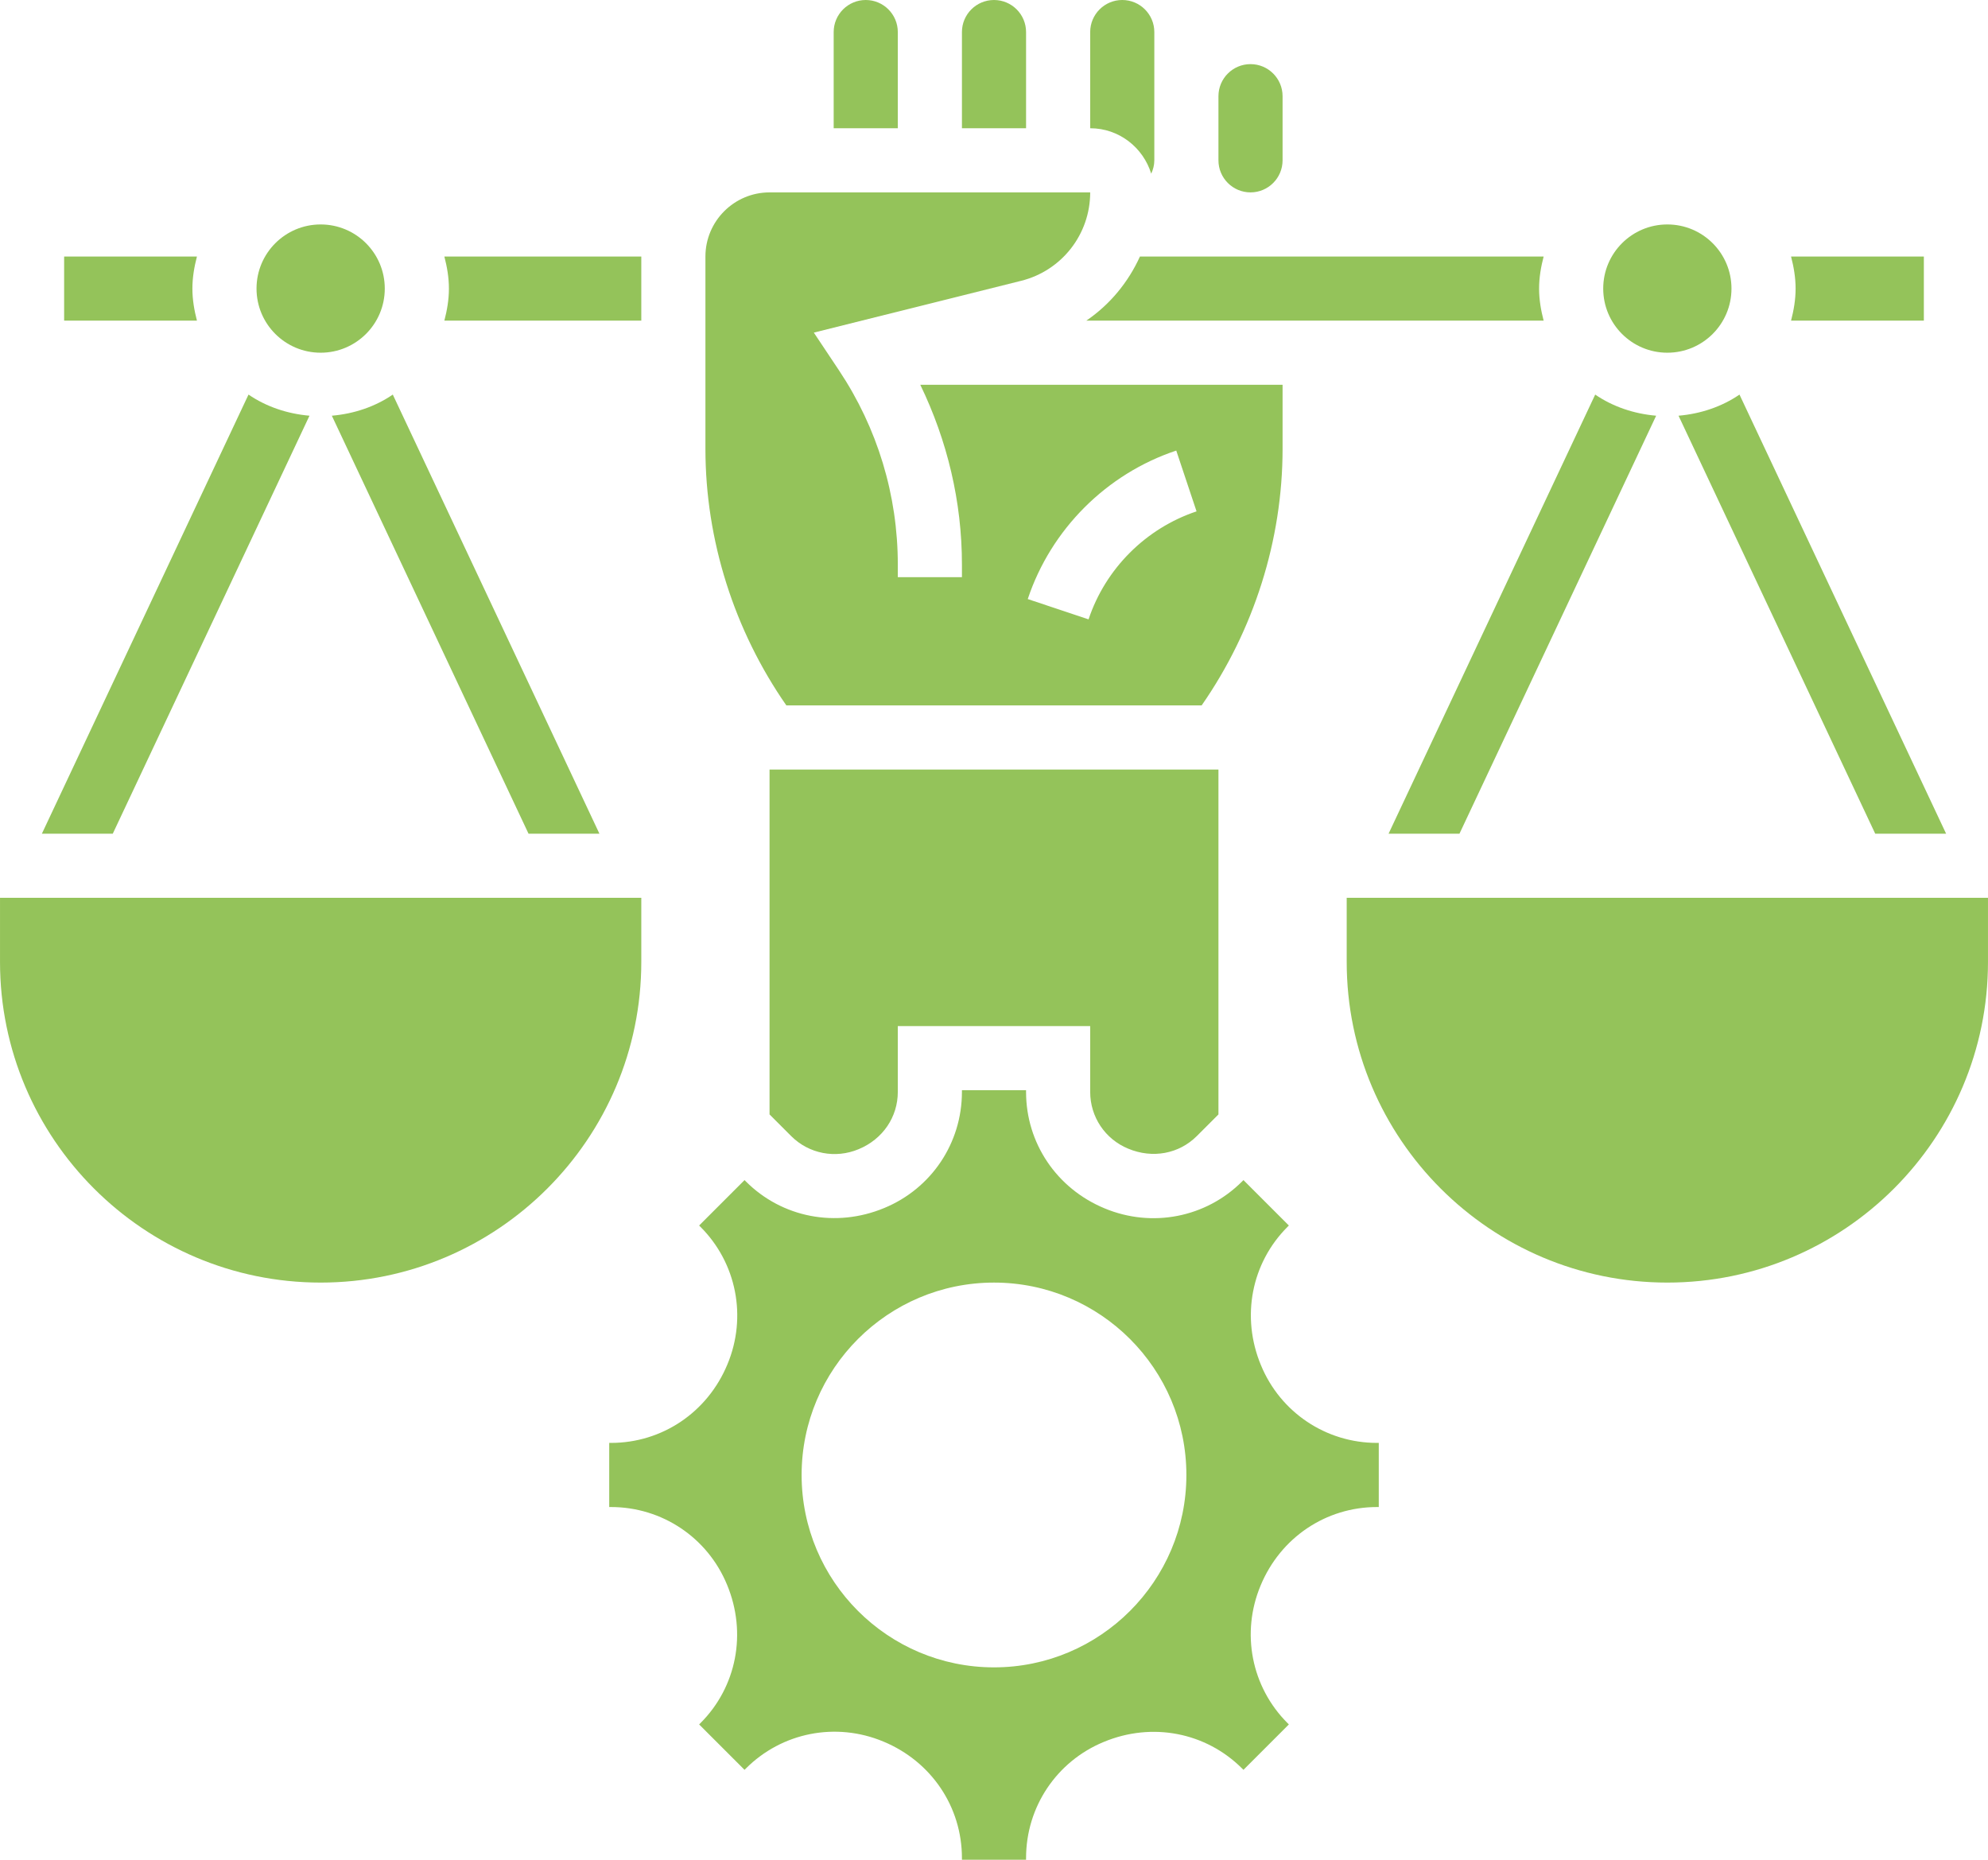
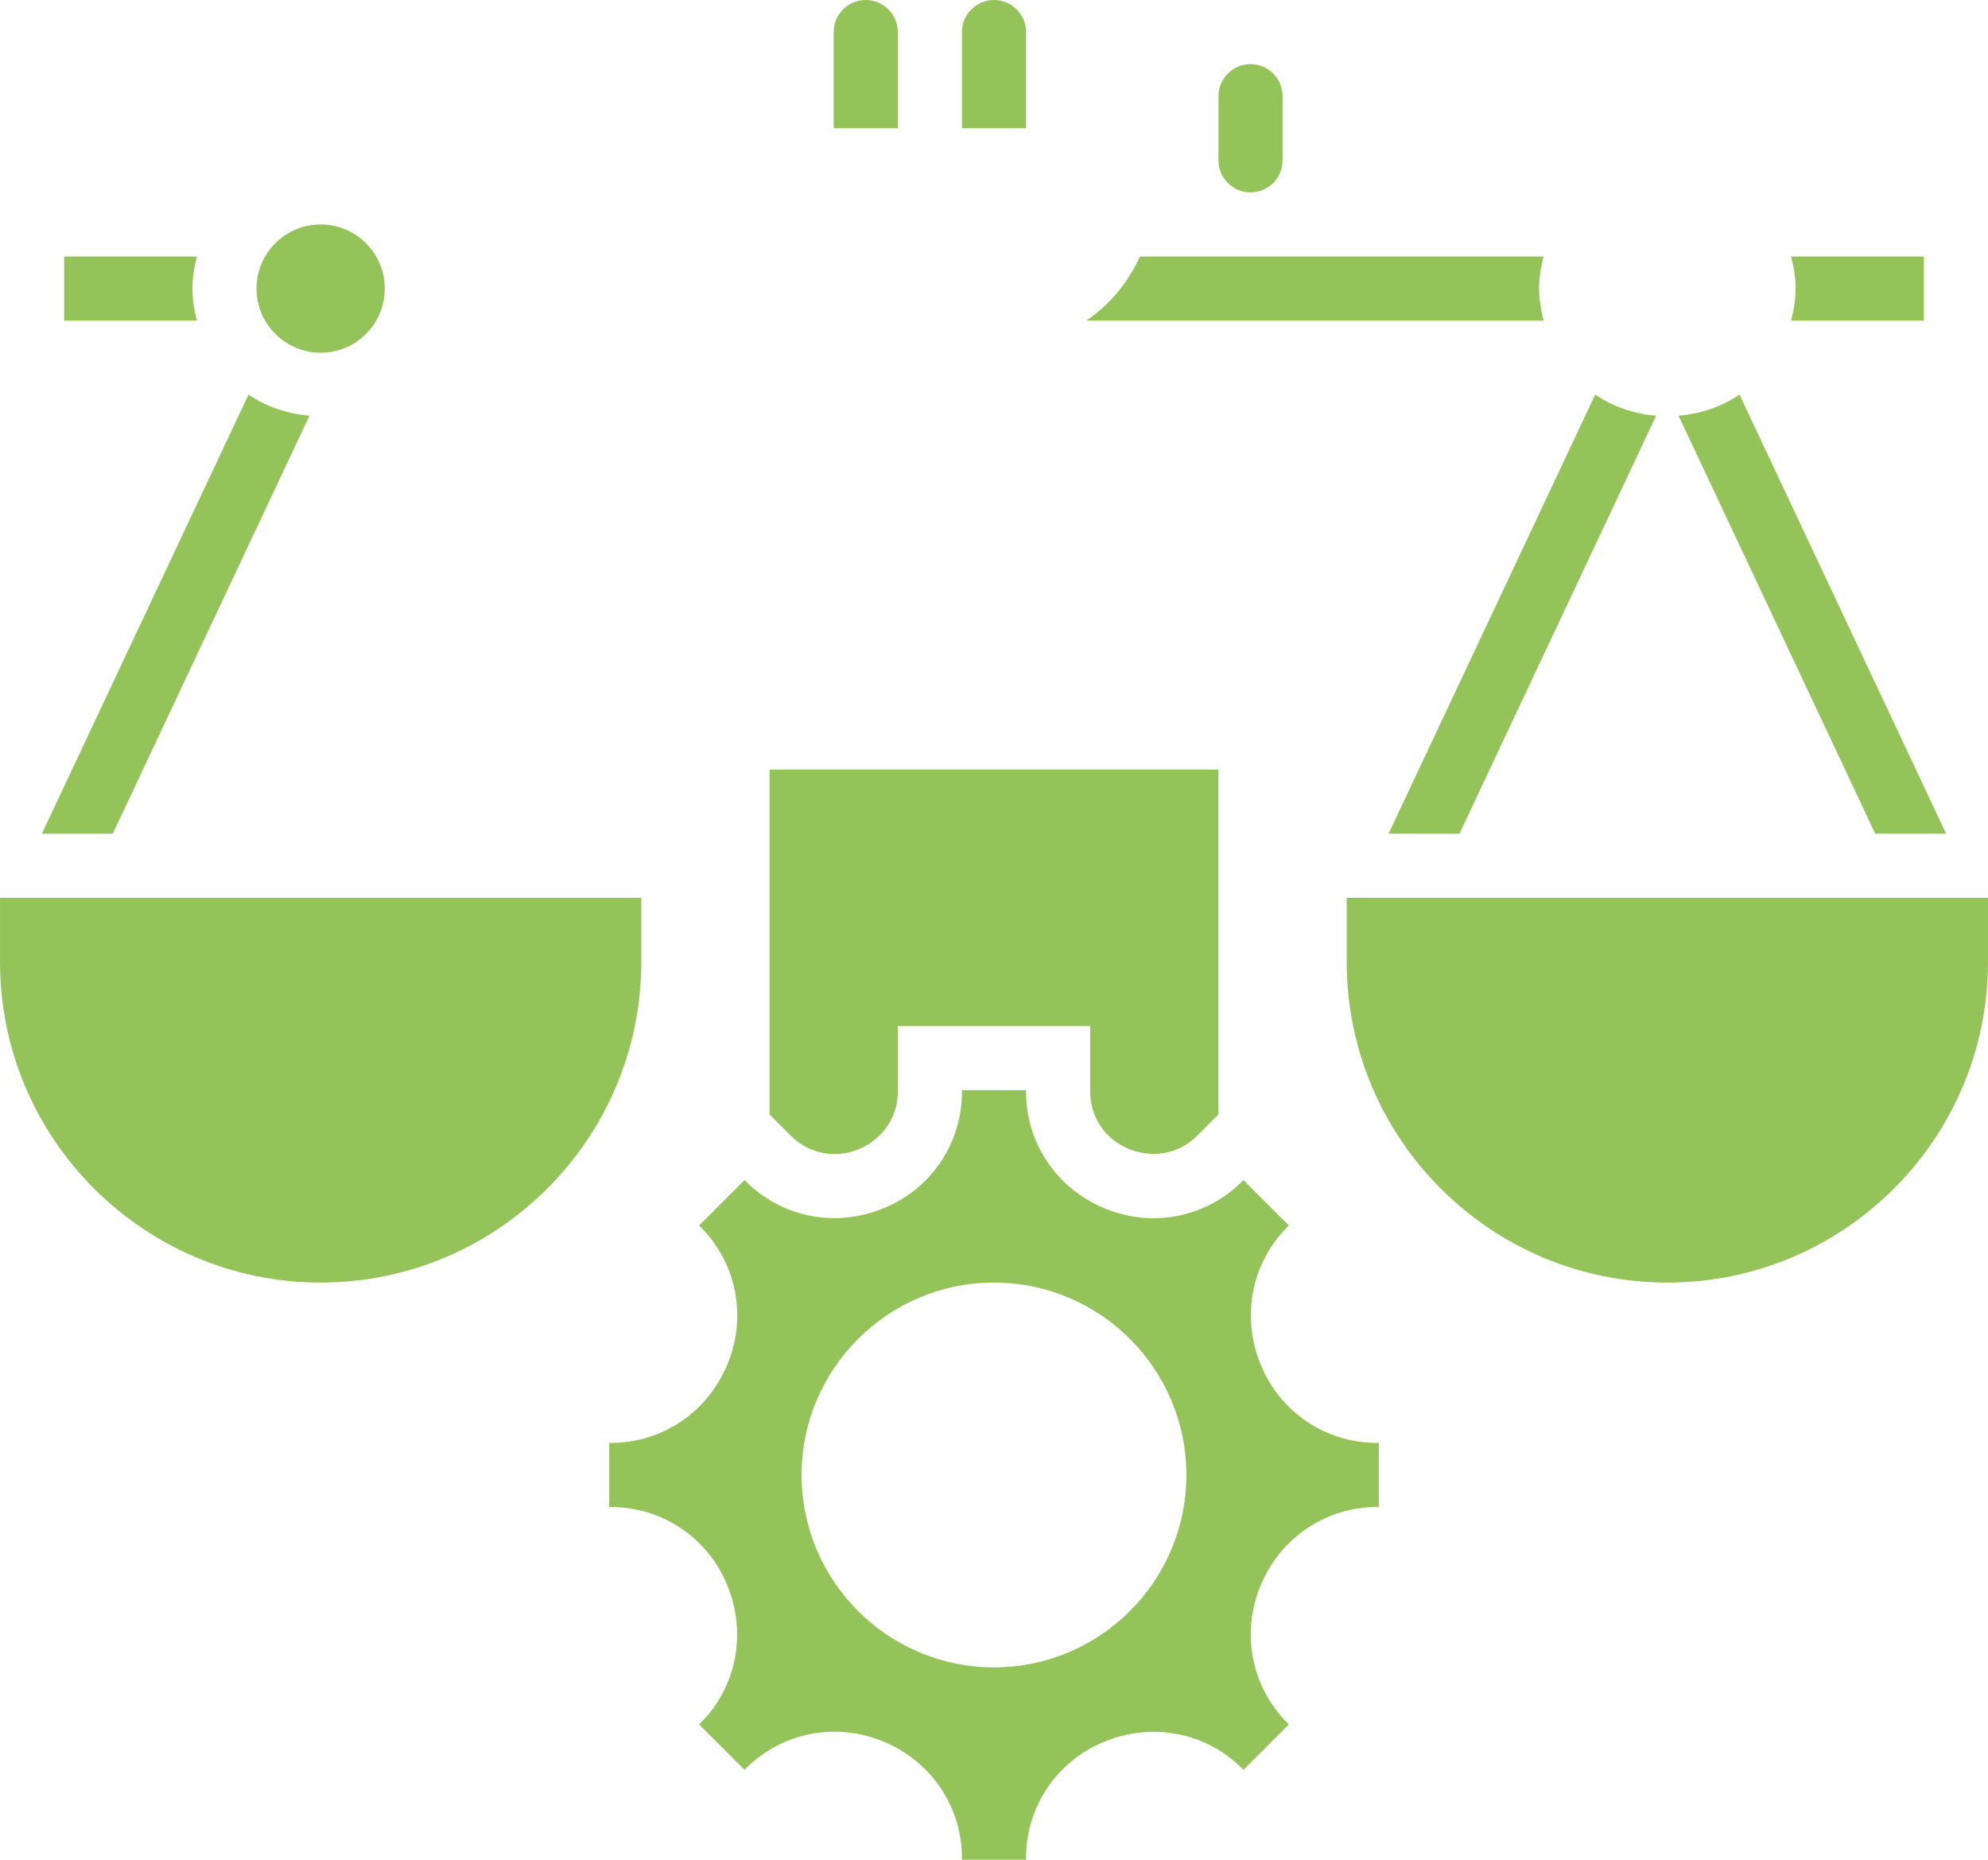
<svg xmlns="http://www.w3.org/2000/svg" xml:space="preserve" width="42.772mm" height="40.012mm" version="1.1" style="shape-rendering:geometricPrecision; text-rendering:geometricPrecision; image-rendering:optimizeQuality; fill-rule:evenodd; clip-rule:evenodd" viewBox="0 0 8181.36 7653.52">
  <defs>
    <style type="text/css">
   
    .fil0 {fill:#94C35A;fill-rule:nonzero}
   
  </style>
  </defs>
  <g id="Layer_x0020_1">
    <g id="fair.eps">
      <path class="fil0" d="M1273.62 1710.79c-92.37,-7.98 -178.35,-37.45 -250.96,-86.94l-850.32 1807.03 291.76 0 809.52 -1720.09z" />
-       <path class="fil0" d="M2175.05 3430.89l291.76 0 -850.34 -1807.03c-72.42,49.48 -158.59,78.96 -250.85,86.94l809.42 1720.09z" />
      <path class="fil0" d="M2639.16 3694.8l-2639.16 0 0 263.93c0,727.65 591.92,1319.57 1319.57,1319.57 727.67,0 1319.59,-591.92 1319.59,-1319.57l0 -263.93z" />
      <path class="fil0" d="M7717.26 3430.89l291.76 0 -850.34 -1807.03c-72.42,49.48 -158.59,78.96 -250.85,86.94l809.42 1720.09z" />
      <path class="fil0" d="M6006.31 3430.89l809.42 -1720.09c-92.27,-7.98 -178.43,-37.45 -250.86,-86.94l-850.32 1807.03 291.76 0z" />
      <path class="fil0" d="M5542.2 3694.8l0 263.93c0,727.65 591.92,1319.57 1319.57,1319.57 727.67,0 1319.59,-591.92 1319.59,-1319.57l0 -263.93 -2639.16 0z" />
      <path class="fil0" d="M7917.43 1319.57l0 -263.91 -546.57 0c11.09,42.54 18.75,86.17 18.75,131.96 0,45.77 -7.65,89.42 -18.75,131.95l546.57 0z" />
      <path class="fil0" d="M4642.8 4727.1c101.23,42.33 209.82,20.87 282.48,-51.72l89.1 -89.1 0 -1419.3 -1847.41 0 0 1419.3 89.18 89.27c72.84,72.74 181.87,93.8 277.41,53.77 99.91,-41.32 161.23,-132.9 161.23,-235.56l0 -271.12 791.75 0 0 271.12c0,102.66 61.34,194.25 156.26,233.34z" />
      <path class="fil0" d="M3694.8 131.95c0,-72.84 -59.11,-131.95 -131.95,-131.95 -72.84,0 -131.96,59.11 -131.96,131.95l0 395.87 263.91 0 0 -395.87z" />
      <path class="fil0" d="M5146.33 791.75c72.84,0 131.96,-59.12 131.96,-131.96l0 -263.91c0,-72.84 -59.12,-131.96 -131.96,-131.96 -72.84,0 -131.95,59.12 -131.95,131.96l0 263.91c0,72.84 59.11,131.96 131.95,131.96z" />
      <path class="fil0" d="M4222.64 131.95c0,-72.84 -59.12,-131.95 -131.96,-131.95 -72.84,0 -131.95,59.11 -131.95,131.95l0 395.87 263.91 0 0 -395.87z" />
      <path class="fil0" d="M791.75 1187.62c0,-45.79 7.65,-89.42 18.73,-131.96l-546.57 0 0 263.91 546.57 0c-11.08,-42.52 -18.73,-86.17 -18.73,-131.95z" />
-       <path class="fil0" d="M4737.66 714.68c7.82,-16.76 12.82,-35.14 12.82,-54.9l0 -527.84c0,-72.84 -59.12,-131.95 -131.96,-131.95 -72.84,0 -131.96,59.11 -131.96,131.95l0 395.87c118.48,0 217.87,79.06 251.11,186.86z" />
-       <path class="fil0" d="M4945.22 2903.05c214.43,-308.25 333.08,-679.96 333.08,-1055.64l0 -263.93 -1490.96 0c111.25,230 171.39,481.36 171.39,739.61l0 52.14 -263.93 0 0 -52.14c0,-284.97 -83.67,-561.16 -241.74,-798.46l-103.87 -155.84 853.44 -213.22c167.01,-41.83 283.92,-191.3 283.92,-363.82l-1319.57 0c-145.53,0 -263.91,118.38 -263.91,263.91l0 791.75c0,375.68 118.65,747.39 333.08,1055.64l1709.07 0zm-104.48 -1048.79l83.51 250.2c-208.67,69.59 -374.91,235.81 -444.42,444.42l-250.25 -83.51c95.45,-286.86 324.16,-515.56 611.16,-611.1z" />
      <path class="fil0" d="M1583.48 1187.62c0,145.77 -118.12,263.91 -263.91,263.91 -145.77,0 -263.91,-118.13 -263.91,-263.91 0,-145.79 118.13,-263.93 263.91,-263.93 145.79,0 263.91,118.13 263.91,263.93z" />
      <path class="fil0" d="M5189.46 5618.74c-83.07,-199.12 -39.61,-421.03 109.2,-569.83l5.49 -5.51 -186.84 -186.84 -5.51 5.49c-148.89,148.89 -371.22,191.93 -565.71,110.9 -198.11,-81.94 -323.46,-269.23 -323.46,-479.2l0 -7.21 -263.91 0 0 7.21c0,209.97 -125.35,397.35 -319.34,477.49 -199.2,83.07 -421.2,39.61 -569.84,-109.2l-5.49 -5.49 -186.84 186.84 5.49 5.51c148.8,148.8 192.26,370.87 111,565.64 -82.04,198.21 -269.42,323.53 -479.29,323.53l-7.21 0 0 263.91 7.21 0c209.87,0 397.35,125.33 477.49,319.34 83.05,199.1 39.6,421.03 -109.2,569.83l-5.49 5.51 186.84 186.84 5.49 -5.49c148.82,-148.89 370.89,-192.28 565.64,-111 198.21,82.02 323.55,269.4 323.55,479.29l0 7.21 263.91 0 0 -7.21c0,-209.89 125.35,-397.35 319.34,-477.49 199.56,-83.25 421.2,-39.25 569.83,109.2l5.51 5.49 186.84 -186.84 -5.49 -5.51c-148.82,-148.8 -192.28,-370.87 -111,-565.64 82.02,-198.21 269.4,-323.53 479.29,-323.53l7.21 0 0 -263.91 -7.21 0c-209.89,0 -397.27,-125.33 -477.49,-319.34zm-1098.79 1243.04c-436.75,0 -791.73,-354.98 -791.73,-791.73 0,-436.77 354.98,-791.75 791.73,-791.75 436.77,0 791.75,354.98 791.75,791.75 0,436.75 -354.98,791.73 -791.75,791.73z" />
-       <path class="fil0" d="M7125.7 1187.62c0,145.77 -118.13,263.91 -263.93,263.91 -145.77,0 -263.91,-118.13 -263.91,-263.91 0,-145.79 118.13,-263.93 263.91,-263.93 145.79,0 263.93,118.13 263.93,263.93z" />
      <path class="fil0" d="M4691.35 1055.66c-48.28,106.18 -123.78,197.94 -220.8,263.91l1882.13 0c-11.08,-42.52 -18.73,-86.17 -18.73,-131.95 0,-45.79 7.65,-89.42 18.73,-131.96l-1661.33 0z" />
-       <path class="fil0" d="M2639.16 1319.57l0 -263.91 -810.49 0c11.09,42.54 18.75,86.17 18.75,131.96 0,45.77 -7.65,89.42 -18.75,131.95l810.49 0z" />
    </g>
  </g>
</svg>